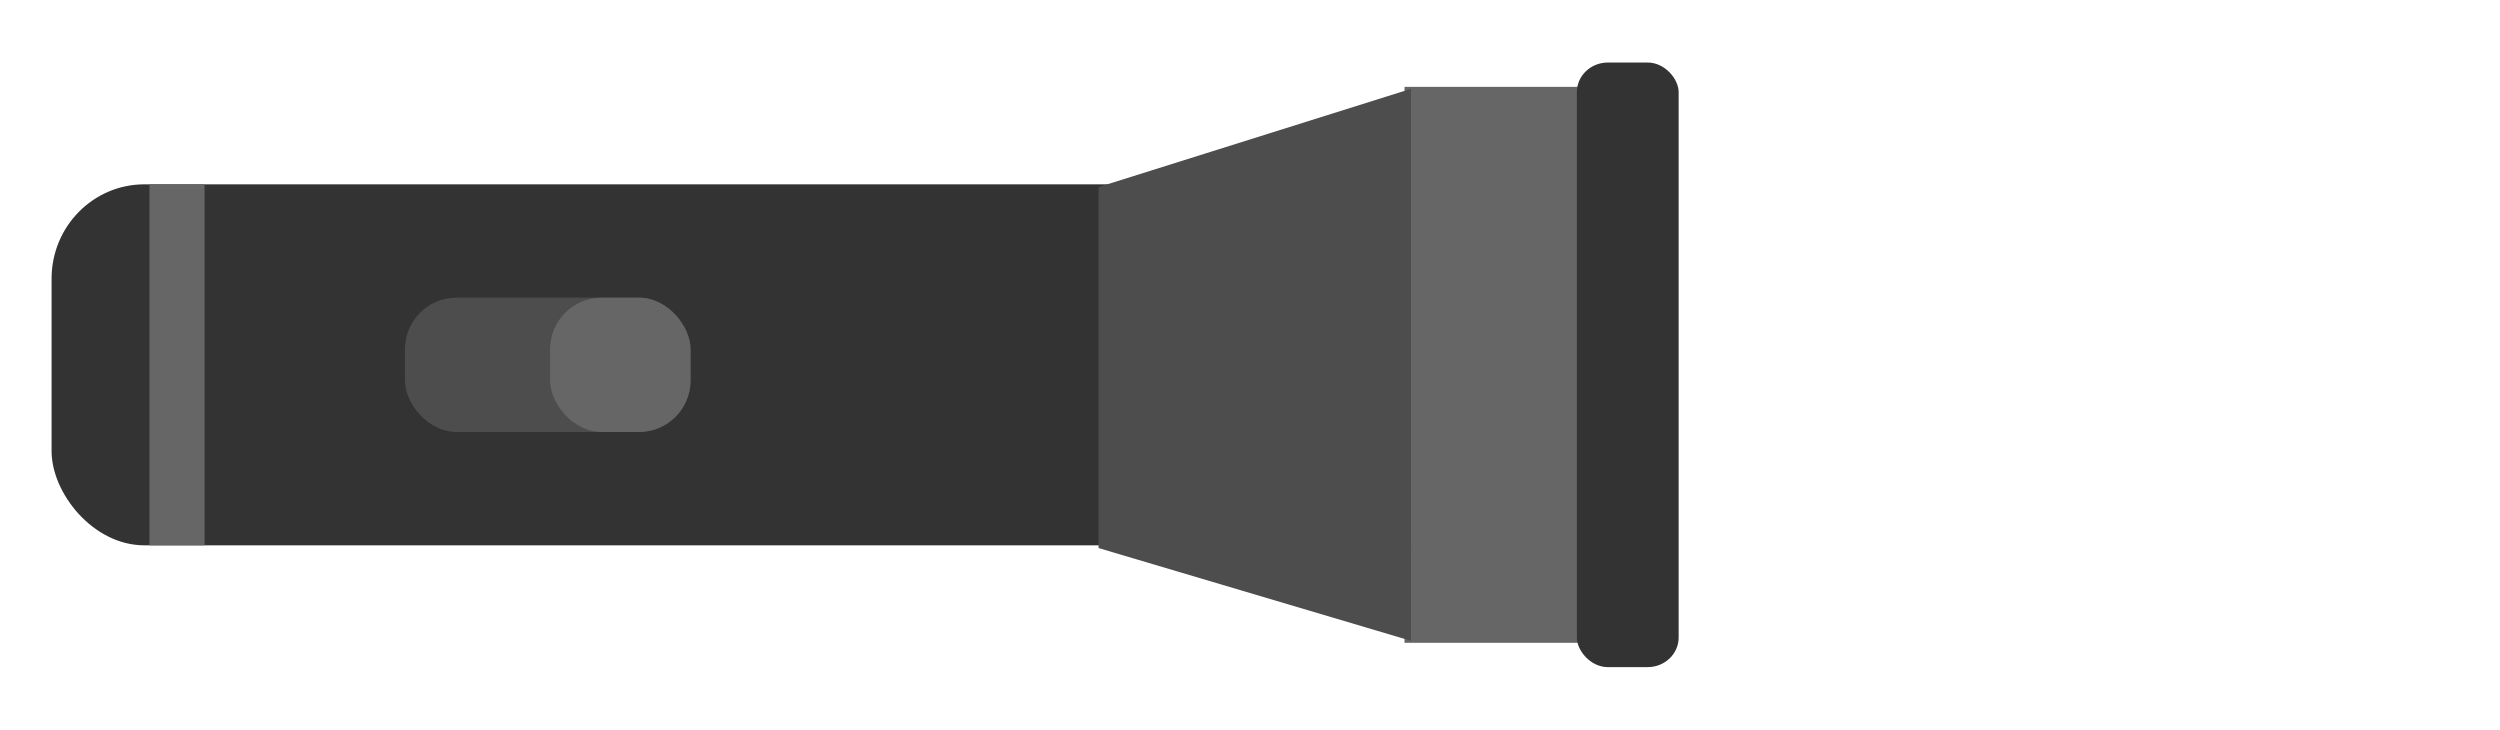
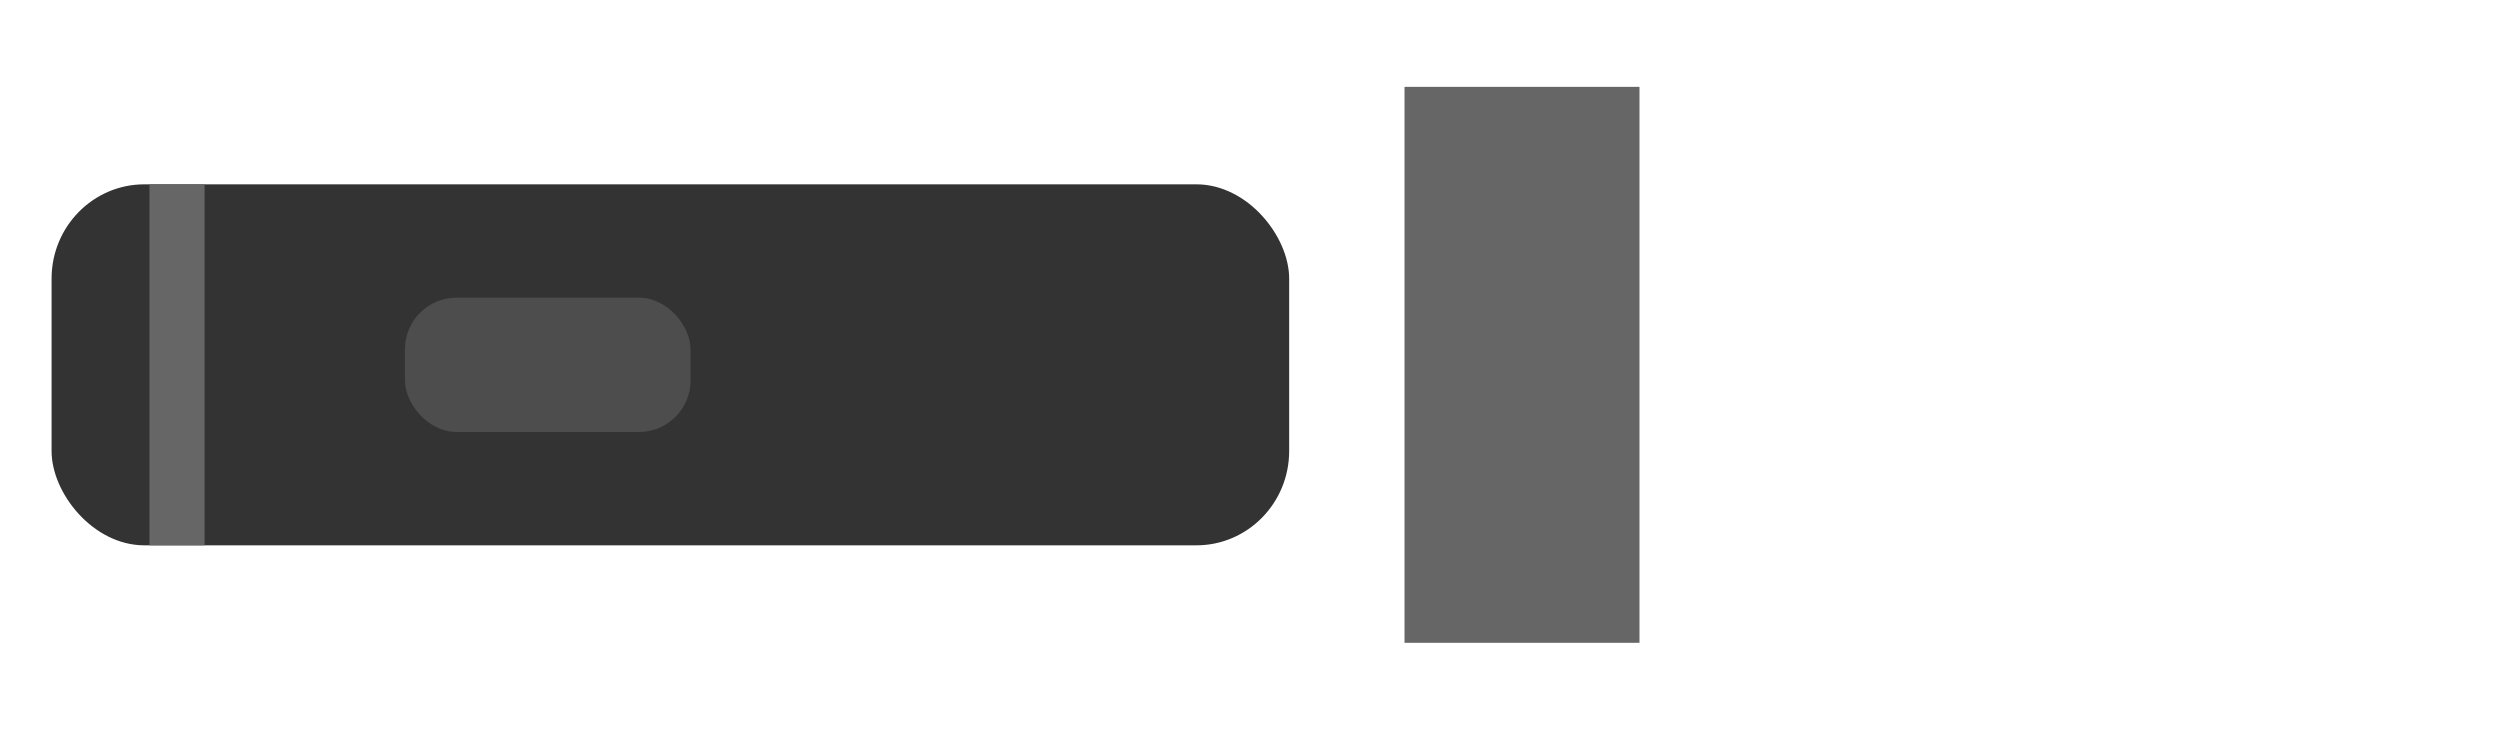
<svg xmlns="http://www.w3.org/2000/svg" xmlns:ns1="http://www.inkscape.org/namespaces/inkscape" xmlns:ns2="http://sodipodi.sourceforge.net/DTD/sodipodi-0.dtd" width="242.381mm" height="70.742mm" viewBox="-5 0 242.381 70.742" version="1.1" id="svg1" ns1:version="1.4-dev (1:1.4.0-dev+202403210151+2fe0648968)" ns2:docname="senter-110.svg">
  <ns2:namedview id="namedview1" pagecolor="#ffffff" bordercolor="#999999" borderopacity="1" ns1:showpageshadow="2" ns1:pageopacity="0" ns1:pagecheckerboard="0" ns1:deskcolor="#d1d1d1" ns1:document-units="mm" ns1:zoom="0.44542649" ns1:cx="579.22016" ns1:cy="-125.7222" ns1:window-width="1310" ns1:window-height="702" ns1:window-x="0" ns1:window-y="0" ns1:window-maximized="1" ns1:current-layer="layer1" />
  <defs id="defs1" />
  <g ns1:label="Layer 1" ns1:groupmode="layer" id="layer1" transform="translate(77.787,-60.325)">
    <g id="g43" transform="translate(-89.667,52.654)">
      <rect style="fill:#333333;stroke:none;stroke-width:0.202" id="rect1" width="119.988" height="35" x="11.88" y="25.542" rx="9" ry="9.143" />
      <rect style="fill:#666666;stroke:none;stroke-width:0.179" id="rect2" width="5.34" height="35" x="21.373" y="25.542" />
      <rect style="fill:#666666;stroke:none;stroke-width:0.135" id="rect3" width="22.781" height="53.901" x="143.051" y="16.092" />
-       <path id="rect4" style="fill:#4d4d4d;stroke:none;stroke-width:0.125" d="m 113.387,25.807 30.294,-9.525 V 69.802 l -30.294,-8.996 z" ns2:nodetypes="ccccc" />
-       <rect style="fill:#333333;stroke:none;stroke-width:0.315" id="rect5" width="9.869" height="58.616" x="159.76" y="13.734" rx="3" ry="2.876" />
      <rect style="fill:#4d4d4d;stroke:none;stroke-width:0.249" id="rect6" width="27.689" height="13.022" x="46.141" y="36.531" rx="5" ry="5" />
-       <rect style="fill:#666666;stroke:none;stroke-width:0.175" id="rect7" width="13.618" height="13.022" x="60.212" y="36.531" rx="5" ry="5" />
    </g>
  </g>
</svg>